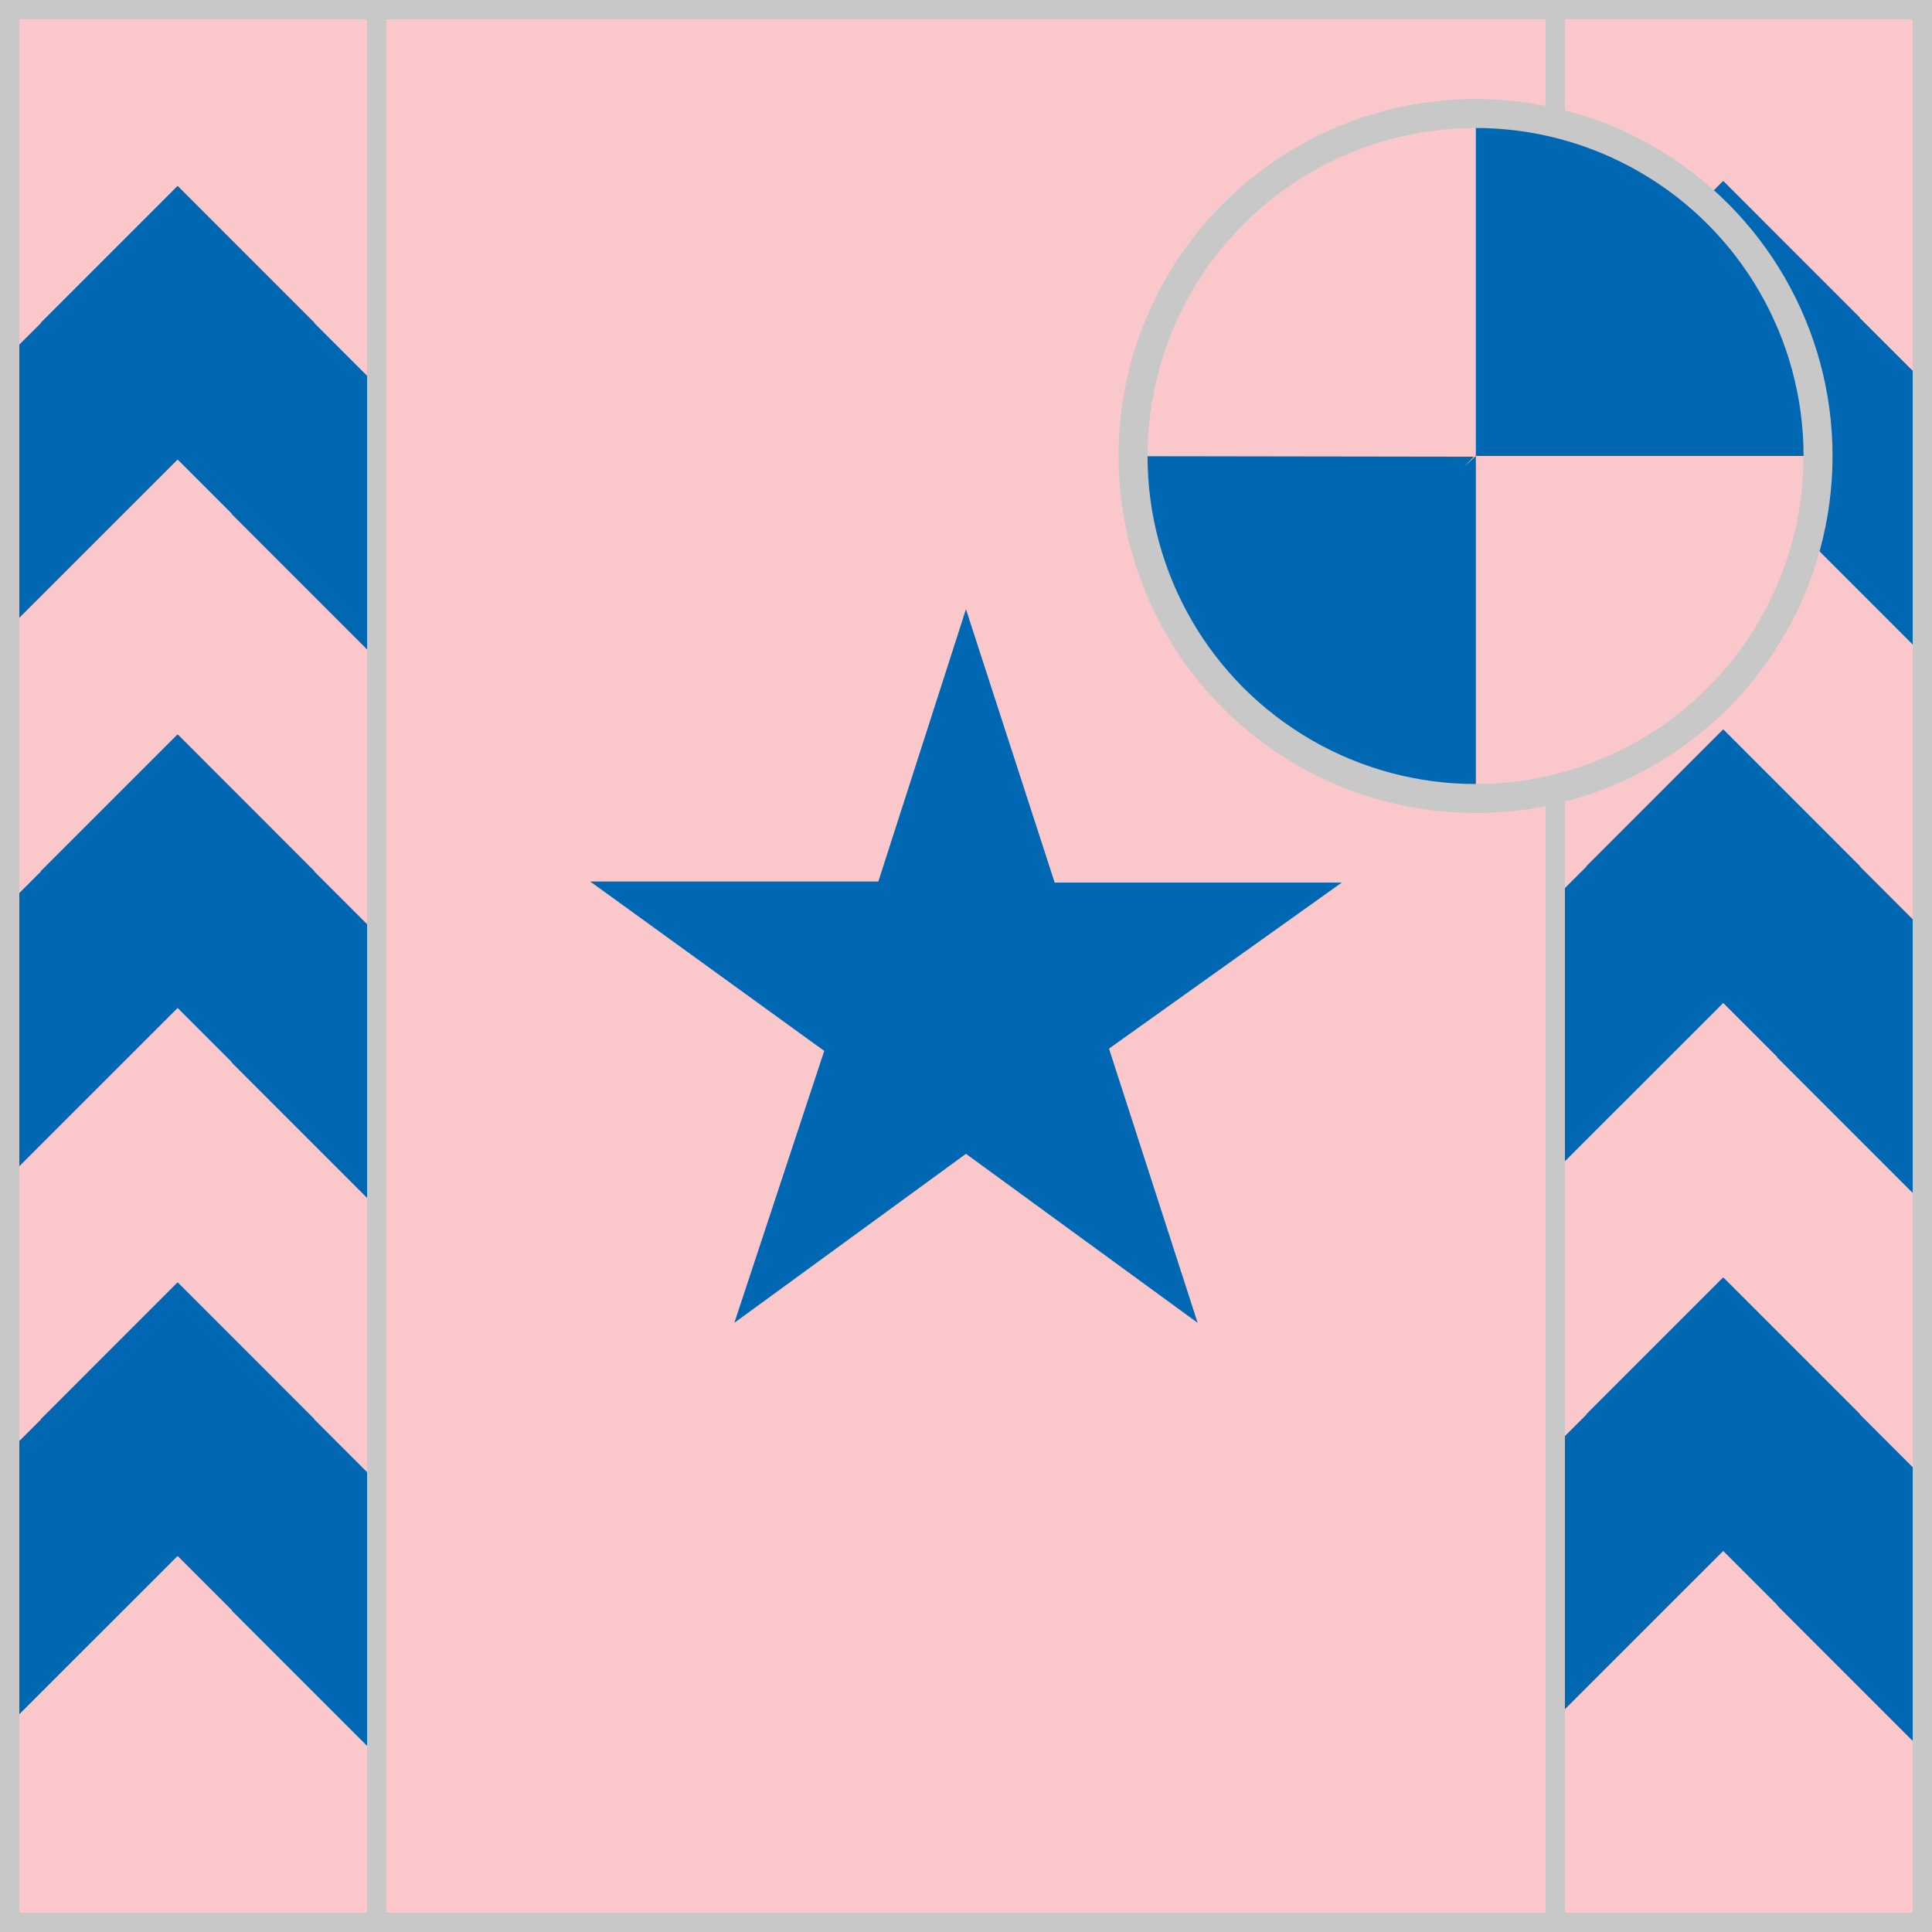
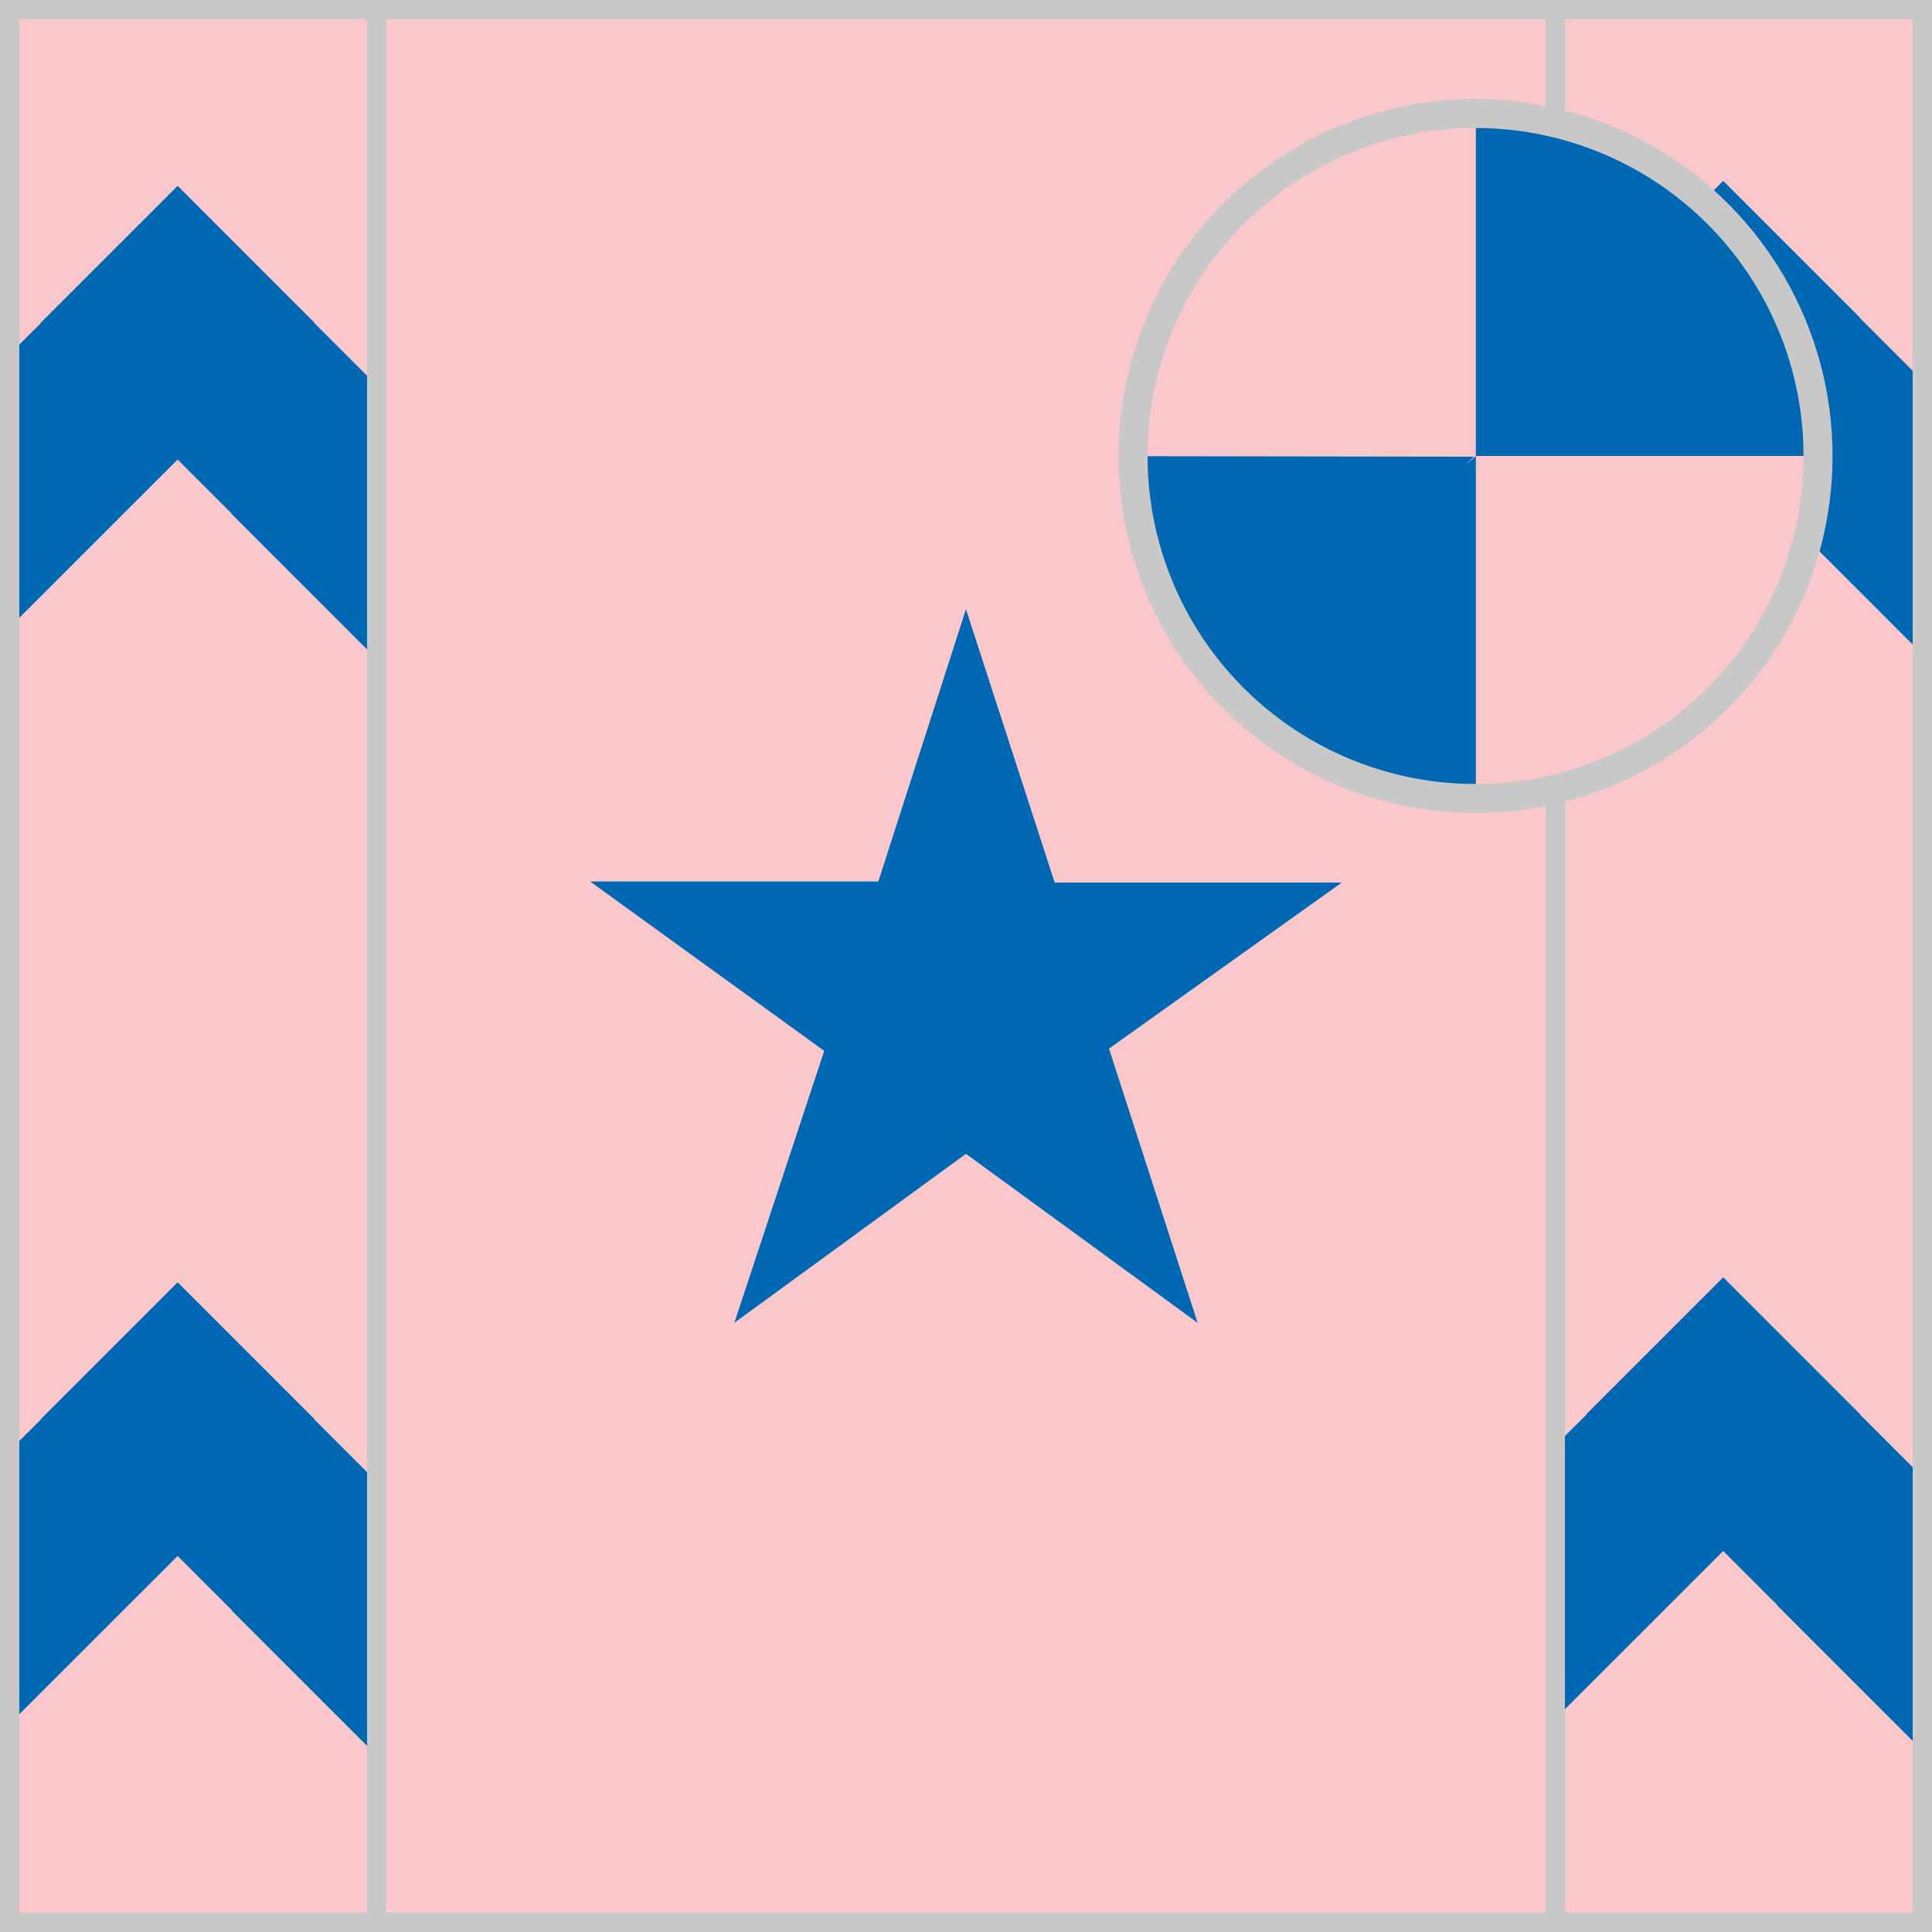
<svg xmlns="http://www.w3.org/2000/svg" version="1.1" id="Silks" x="0" y="0" width="500" height="500" viewBox="0 0 50 50" enable-background="new 0 0 50 50" xml:space="preserve">
  <g display="inline">
    <g display="inline">
      <rect x="9.5" fill="#fac8ca" width="31" height="50" />
    </g>
  </g>
  <g id="body_21">
    <path display="inline" fill="#0068b3" d="M24.999,15.766l-2.268,7.048h-7.456l6.056,4.383l-2.326,7.037l5.994-4.373l5.995,4.373   l-2.293-7.096l6.023-4.296h-7.429L24.999,15.766z" />
  </g>
  <g display="inline">
    <path display="inline" fill="#C8C8C8" d="M40,0.5v49H10v-49H40 M40.5,0h-31v50h31V0L40.5,0z" />
  </g>
  <g display="inline">
    <g display="inline">
      <rect x="0" fill="#fac8ca" width="10" height="50" />
    </g>
    <g display="inline">
      <rect x="40" fill="#fac8ca" width="10" height="50" />
    </g>
  </g>
  <g id="sleeve_05">
-     <polygon display="inline" fill="#0068b3" points="49.5,30.873 49.5,23.79 48.132,22.422 48.138,22.417 44.603,18.88 44.597,18.886   44.591,18.88 41.056,22.416 41.062,22.421 40.5,22.983 40.5,30.053 44.597,25.957 45.999,27.359 45.992,27.365  " />
    <polygon display="inline" fill="#0068b3" points="49.5,16.68 49.5,9.596 48.132,8.229 48.138,8.223 44.603,4.687 44.597,4.693   44.591,4.687 41.056,8.222 41.062,8.228 40.5,8.79 40.5,15.859 44.597,11.764 45.999,13.166 45.992,13.172  " />
    <polygon display="inline" fill="#0068b3" points="49.5,45.055 49.5,37.971 48.132,36.604 48.138,36.598 44.603,33.063   44.597,33.068 44.591,33.063 41.056,36.598 41.062,36.604 40.5,37.164 40.5,44.234 44.597,40.139 45.999,41.541 45.992,41.547  " />
-     <polygon display="inline" fill="#0068b3" points="9.5,31.002 9.5,23.918 8.132,22.551 8.138,22.545 4.603,19.009 4.597,19.015   4.591,19.009 1.056,22.544 1.062,22.55 0.5,23.112 0.5,30.182 4.597,26.086 5.999,27.488 5.992,27.494  " />
    <polygon display="inline" fill="#0068b3" points="9.5,16.809 9.5,9.725 8.132,8.358 8.138,8.352 4.603,4.816 4.597,4.822   4.591,4.816 1.056,8.351 1.062,8.357 0.5,8.918 0.5,15.988 4.597,11.893 5.999,13.295 5.992,13.301  " />
    <polygon display="inline" fill="#0068b3" points="9.5,45.184 9.5,38.1 8.132,36.732 8.138,36.727 4.603,33.191 4.597,33.197   4.591,33.191 1.056,36.727 1.062,36.732 0.5,37.293 0.5,44.363 4.597,40.268 5.999,41.67 5.992,41.676  " />
  </g>
  <g display="inline">
    <path display="inline" fill="#C8C8C8" d="M9.5,0.5v49h-9v-49H9.5 M10,0H0v50h10V0L10,0z" />
  </g>
  <g display="inline">
    <path display="inline" fill="#C8C8C8" d="M49.5,0.5v49h-9v-49H49.5 M50,0H40v50h10V0L50,0z" />
  </g>
  <circle display="inline" fill="#fac8ca" cx="38.187" cy="11.801" r="8.864" />
  <g id="cap_06" display="inline">
    <path display="inline" fill="#0068b3" d="M38.195,11.801v8.956c-2.426,0-6.195-1.923-7.346-3.983c0,0-1.829-2.981-1.479-4.968   l8.775,0.013l-0.259,0.263L38.195,11.801z M44.422,5.473c-1.594-1.621-3.8-2.627-6.227-2.627v8.954h8.811   C47.006,9.334,46.02,7.096,44.422,5.473z" />
  </g>
  <circle display="inline" fill="none" stroke="#C8C8C8" stroke-width="0.75" cx="38.187" cy="11.801" r="8.864" />
</svg>